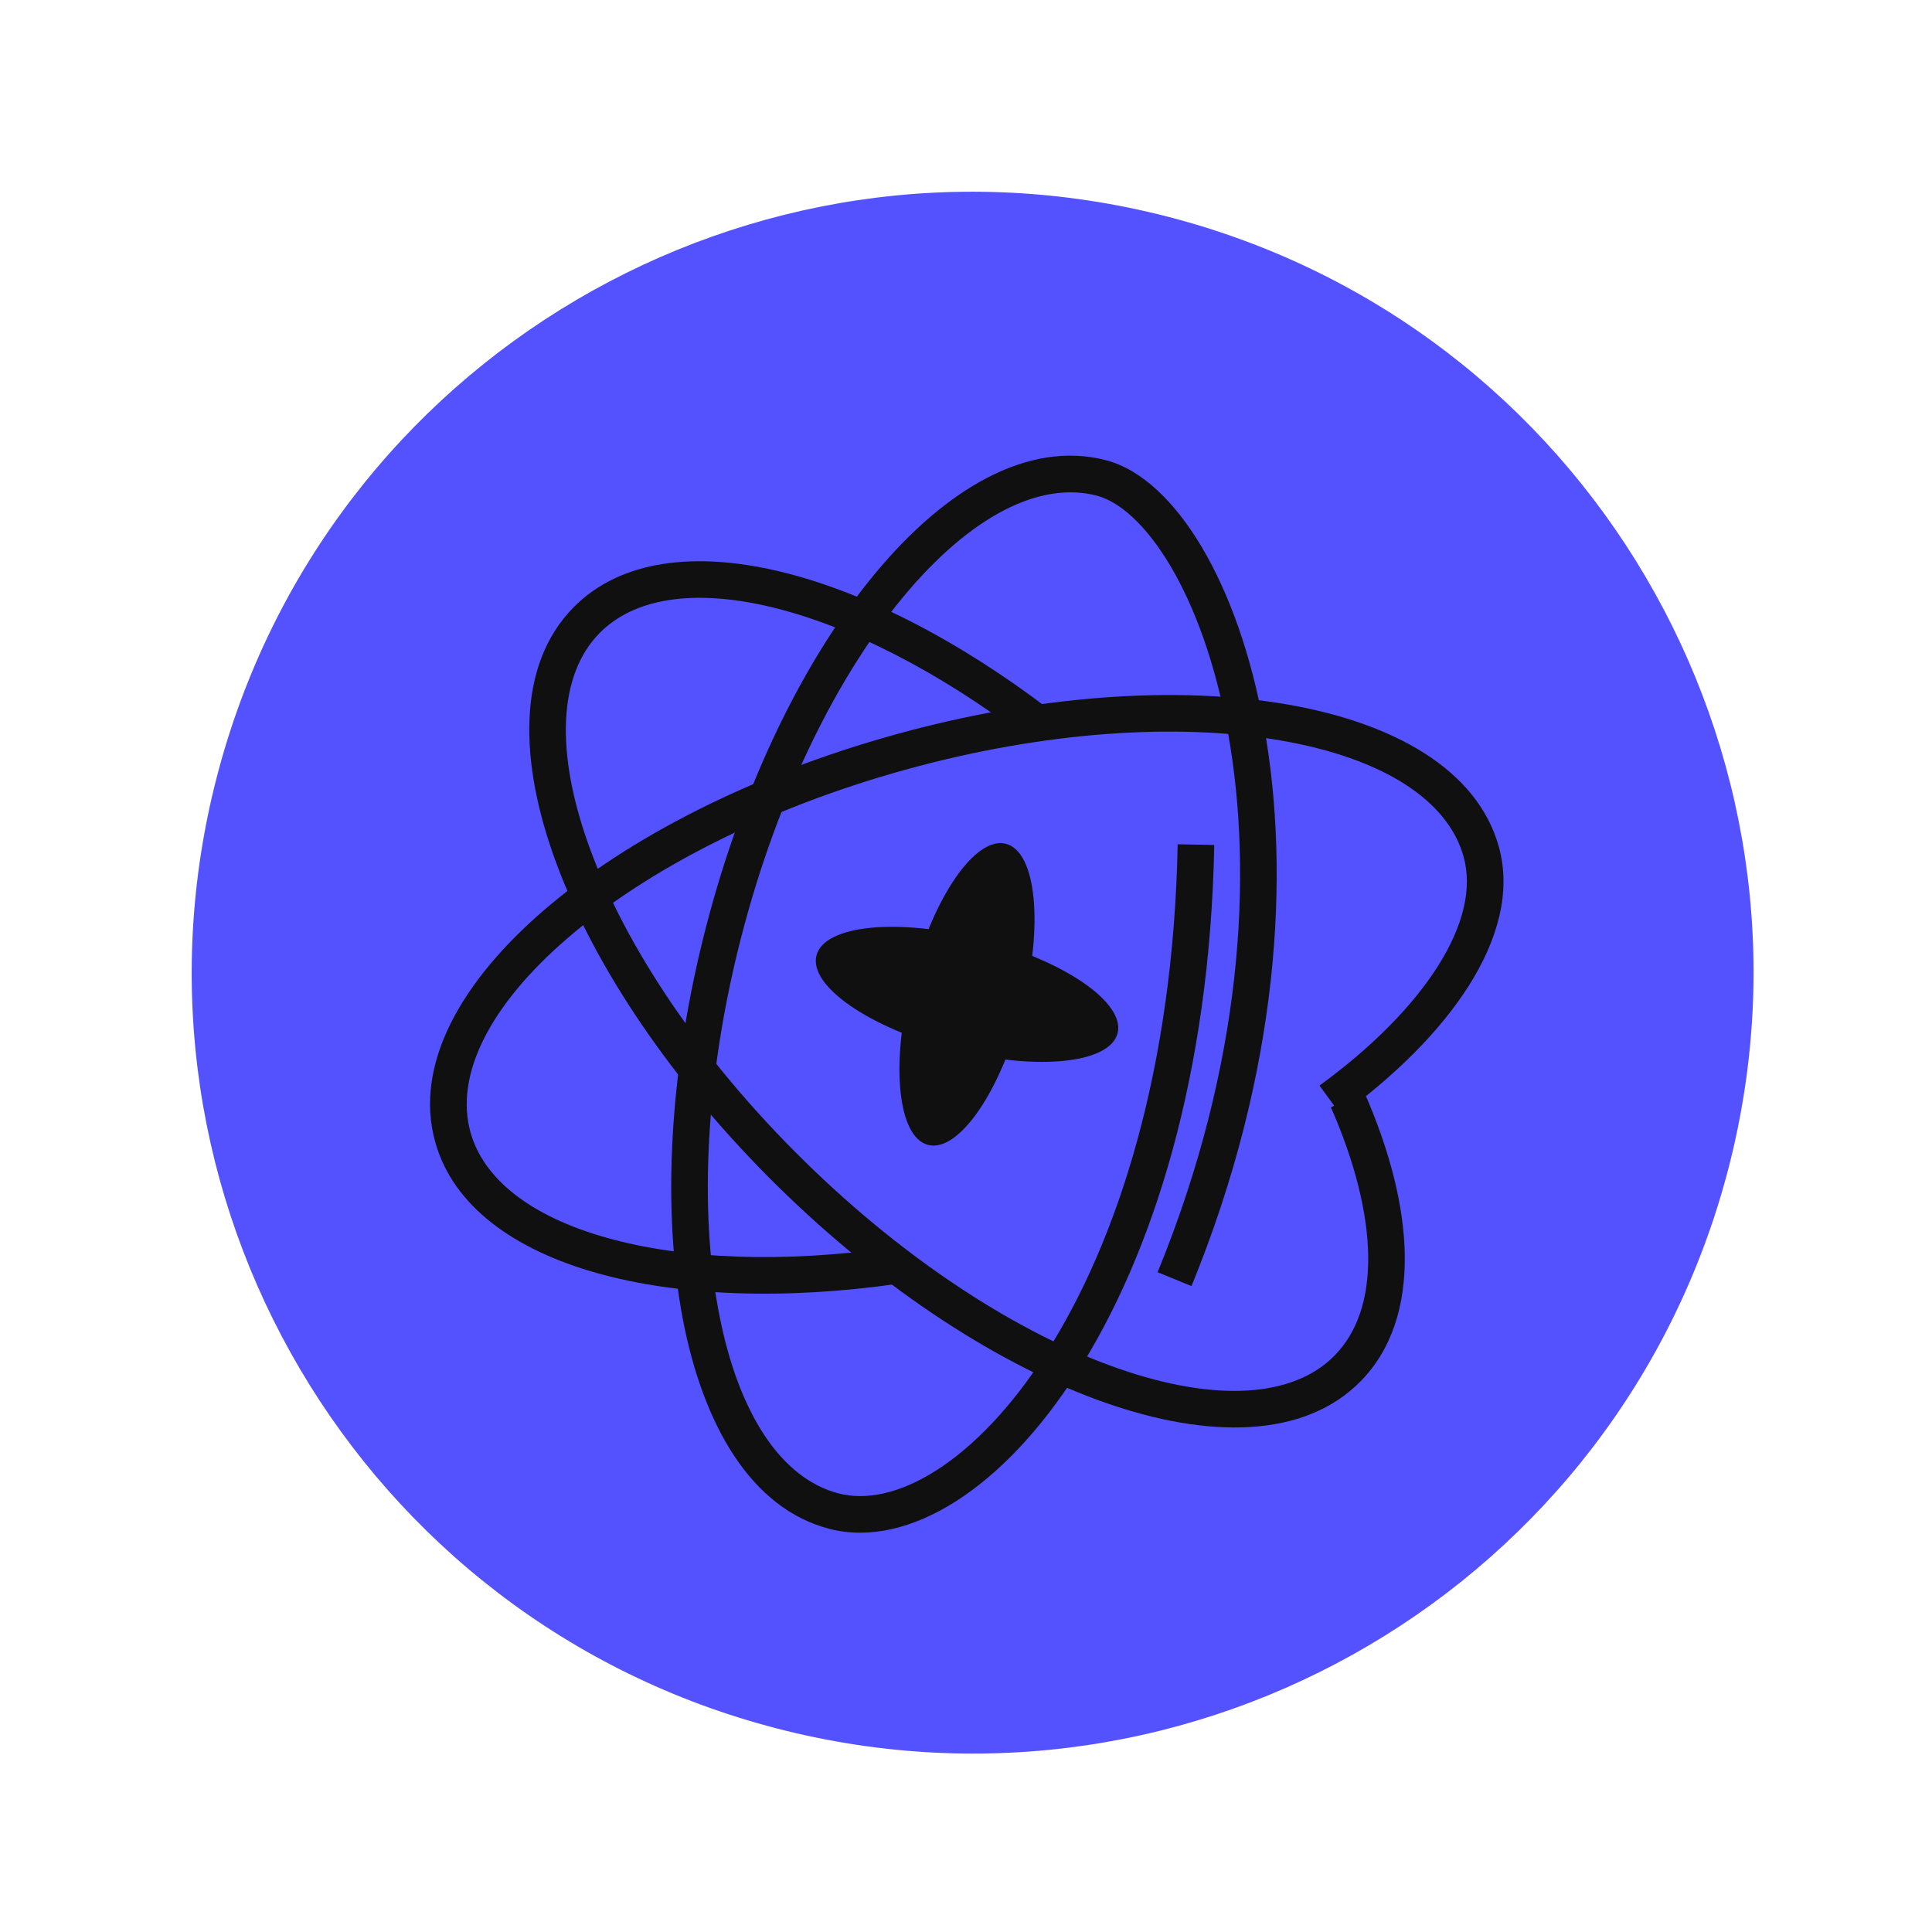
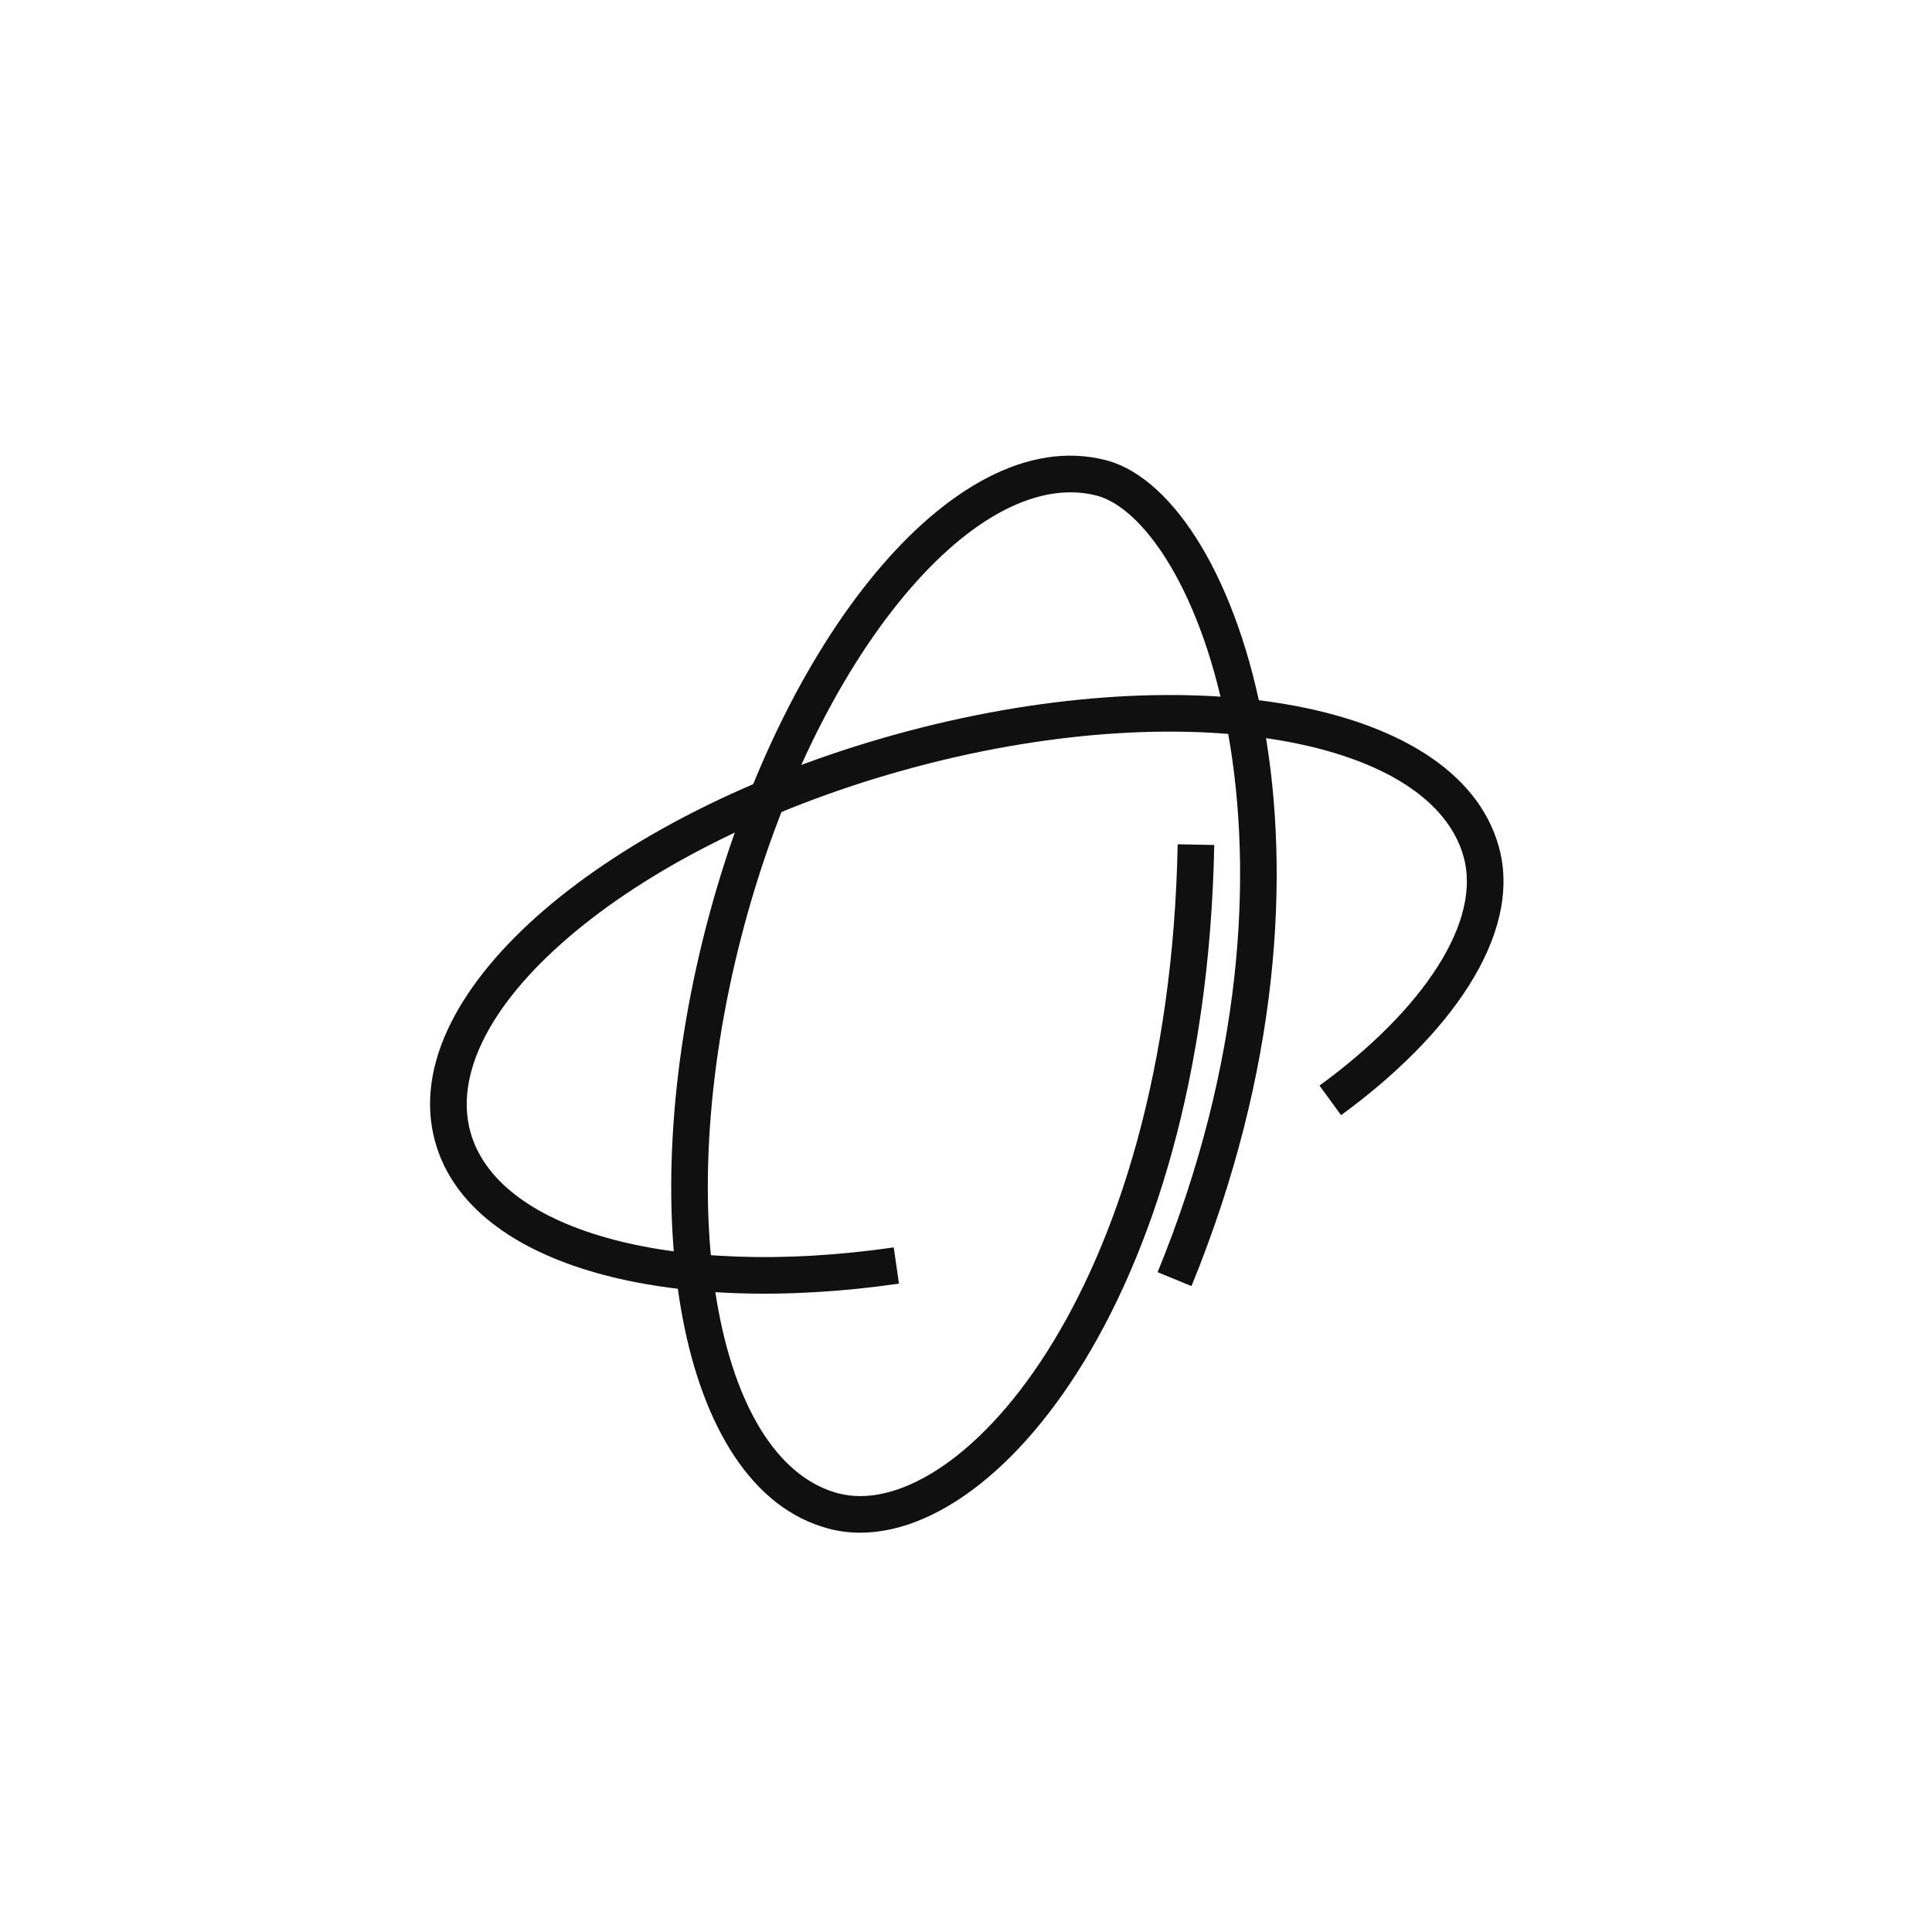
<svg xmlns="http://www.w3.org/2000/svg" width="73" height="73" viewBox="0 0 73 73" fill="none">
-   <path d="M65.311 44.138C61.231 59.911 45.138 69.391 29.364 65.312C13.591 61.233 4.111 45.139 8.19 29.366C12.269 13.592 28.363 4.112 44.136 8.191C59.91 12.271 69.39 28.364 65.311 44.138Z" fill="#5452FF" />
-   <path fill-rule="evenodd" clip-rule="evenodd" d="M51.697 47.473C51.679 45.853 51.204 43.928 50.288 41.838L51.554 41.283C52.519 43.483 53.059 45.596 53.079 47.458C53.099 49.324 52.594 50.987 51.413 52.188C49.278 54.361 45.641 54.358 41.775 53.005C37.852 51.632 33.428 48.793 29.401 44.836C25.373 40.878 22.457 36.504 21.017 32.606C19.596 28.764 19.529 25.127 21.665 22.955C23.456 21.132 26.311 20.846 29.428 21.585C32.572 22.33 36.16 24.15 39.661 26.819L38.823 27.919C35.428 25.33 32.014 23.619 29.109 22.93C26.177 22.235 23.938 22.614 22.651 23.924C21.111 25.49 20.937 28.403 22.313 32.127C23.669 35.794 26.454 40.002 30.37 43.849C34.285 47.697 38.541 50.408 42.231 51.7C45.978 53.011 48.887 52.786 50.427 51.219C51.278 50.353 51.714 49.089 51.697 47.473Z" fill="#101010" />
  <path fill-rule="evenodd" clip-rule="evenodd" d="M48.366 27.974C44.512 27.314 39.476 27.623 34.186 29.09C28.896 30.557 24.42 32.886 21.457 35.437C18.447 38.026 17.188 40.658 17.775 42.775C18.264 44.539 20.028 45.951 22.913 46.766C25.77 47.574 29.566 47.739 33.77 47.133L33.967 48.502C29.631 49.127 25.631 48.971 22.537 48.097C19.468 47.23 17.123 45.599 16.443 43.144C15.629 40.209 17.45 37.06 20.555 34.389C23.705 31.678 28.376 29.266 33.816 27.757C39.257 26.248 44.503 25.91 48.6 26.611C52.637 27.302 55.82 29.063 56.634 31.998C57.108 33.708 56.582 35.534 55.5 37.243C54.413 38.96 52.717 40.645 50.671 42.136L49.857 41.018C51.809 39.596 53.365 38.031 54.332 36.504C55.303 34.969 55.631 33.555 55.301 32.368C54.714 30.251 52.279 28.644 48.366 27.974Z" fill="#101010" />
-   <path d="M30.85 36.1C30.552 37.252 32.858 38.844 35.999 39.656C39.141 40.468 41.929 40.194 42.227 39.042C42.524 37.891 40.219 36.299 37.077 35.487C33.936 34.674 31.148 34.949 30.85 36.1Z" fill="#101010" />
-   <path d="M35.066 43.26C36.218 43.557 37.81 41.252 38.622 38.111C39.435 34.969 39.16 32.181 38.008 31.883C36.857 31.585 35.265 33.891 34.453 37.032C33.64 40.174 33.915 42.962 35.066 43.26Z" fill="#101010" />
  <path fill-rule="evenodd" clip-rule="evenodd" d="M27.156 49.566C27.897 53.467 29.552 55.876 31.685 56.428C32.713 56.694 33.986 56.446 35.378 55.558C36.767 54.673 38.22 53.183 39.552 51.091C42.214 46.911 44.335 40.416 44.498 31.901L45.88 31.927C45.713 40.647 43.541 47.402 40.718 51.834C39.308 54.048 37.722 55.704 36.121 56.724C34.523 57.743 32.855 58.159 31.339 57.767C28.385 57.003 26.563 53.851 25.797 49.825C25.021 45.74 25.265 40.488 26.678 35.021C28.092 29.555 30.425 24.843 33.084 21.647C35.706 18.497 38.828 16.623 41.782 17.387C43.138 17.738 44.39 18.96 45.402 20.66C46.429 22.387 47.277 24.718 47.77 27.495C48.758 33.055 48.341 40.474 45.02 48.594L43.74 48.07C46.966 40.185 47.35 33.031 46.409 27.737C45.938 25.088 45.139 22.922 44.214 21.367C43.273 19.785 42.267 18.941 41.436 18.726C39.302 18.174 36.687 19.479 34.147 22.531C31.645 25.538 29.392 30.053 28.017 35.367C26.643 40.682 26.425 45.723 27.156 49.566Z" fill="#101010" />
</svg>